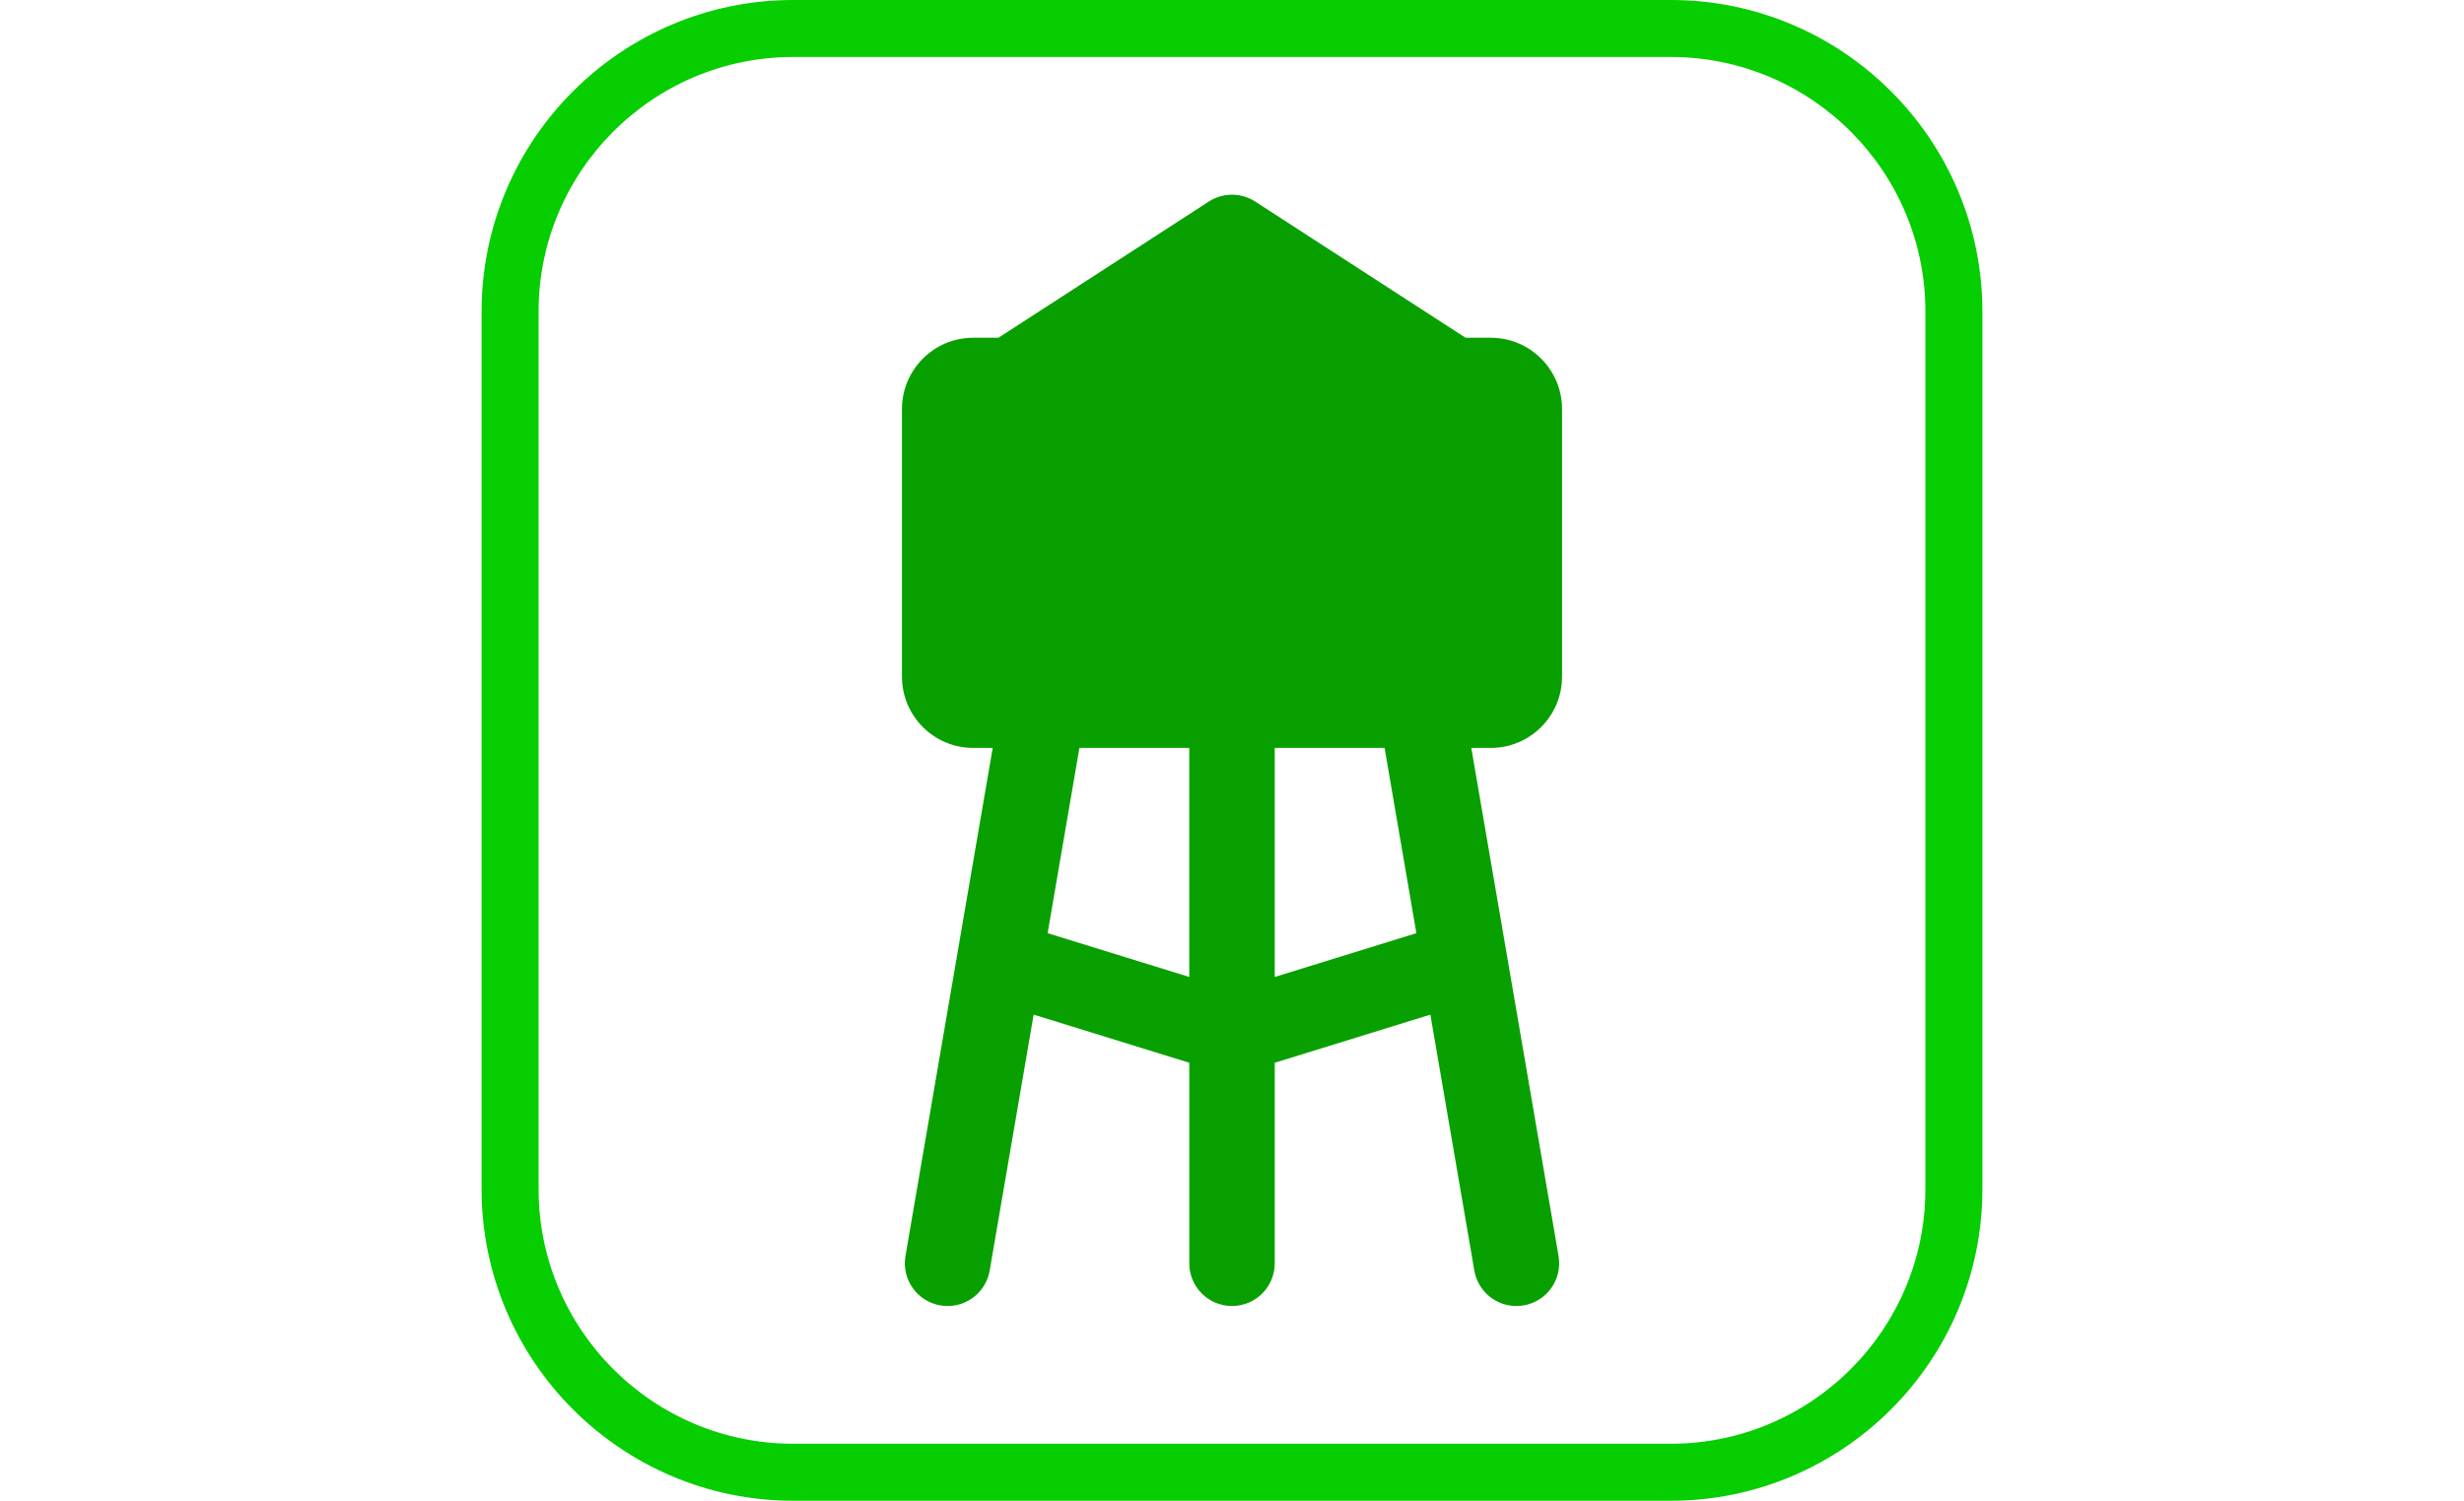
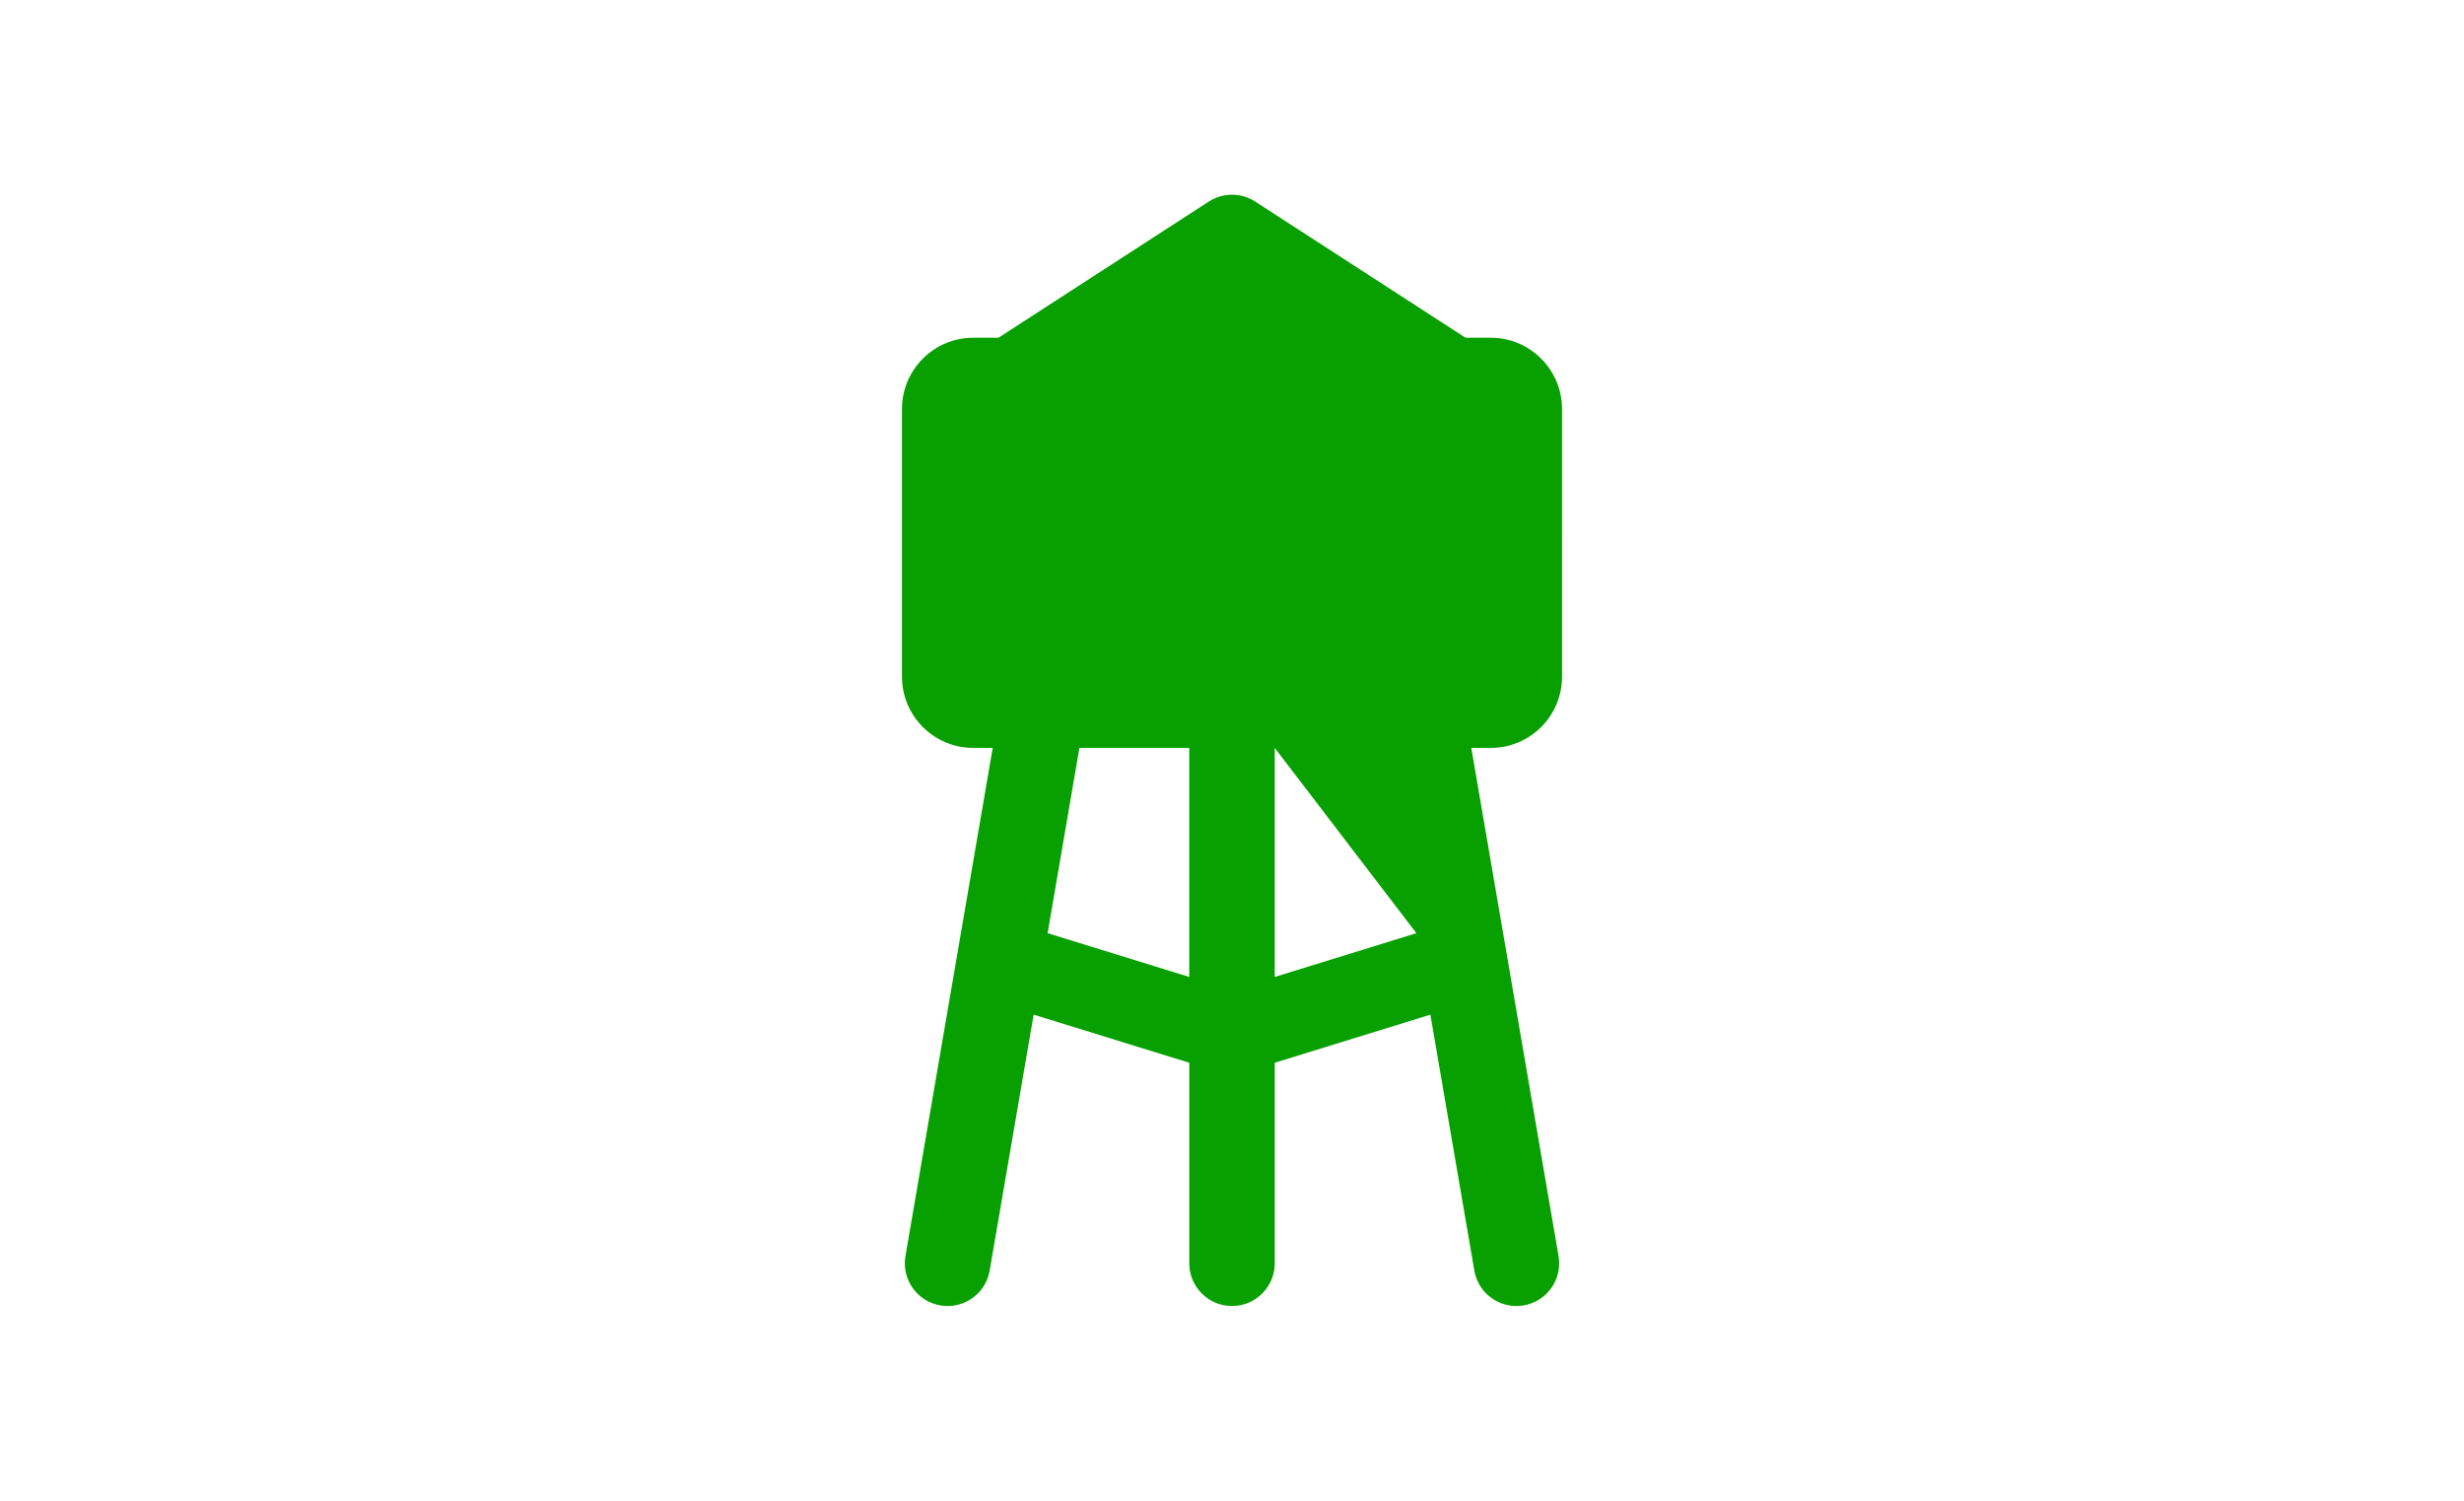
<svg xmlns="http://www.w3.org/2000/svg" version="1.1" id="Capa_1" x="0px" y="0px" width="1100px" height="670px" viewBox="0 0 1100 670" enable-background="new 0 0 1100 670" xml:space="preserve">
  <g>
-     <path fill="#06CE00" d="M745.915,0H354.088C277.395,0,215,62.393,215,139.085v391.812C215,607.599,277.395,670,354.088,670h391.827   C822.606,670,885,607.599,885,530.896V139.085C885,62.393,822.606,0,745.915,0z M859.557,530.896   c0,62.673-50.98,113.66-113.642,113.66H354.088c-62.664,0-113.646-50.987-113.646-113.66V139.085   c0-62.661,50.981-113.642,113.646-113.642h391.827c62.661,0,113.642,50.981,113.642,113.642V530.896z" />
-     <path fill="#08A000" d="M665.544,150.786h-11.276l-93.896-60.79c-6.312-4.084-14.431-4.084-20.744,0l-93.894,60.79h-11.276   c-17.533,0-31.797,14.269-31.797,31.807v119.516c0,17.538,14.264,31.804,31.797,31.804h8.71l-38.951,226.845   c-1.785,10.388,5.19,20.253,15.577,22.037c1.093,0.187,2.179,0.278,3.252,0.278c9.12,0,17.187-6.563,18.784-15.858l19.614-114.233   l69.475,21.48v89.525c0,10.538,8.544,19.082,19.083,19.082c10.538,0,19.082-8.544,19.082-19.082v-89.523l69.475-21.481   l19.613,114.234c1.596,9.295,9.663,15.857,18.784,15.857c1.071,0,2.159-0.091,3.251-0.277c10.388-1.785,17.362-11.65,15.578-22.037   l-38.95-226.846h8.71c17.534,0,31.797-14.267,31.797-31.804V182.595C697.341,165.054,683.077,150.786,665.544,150.786z    M467.688,416.613l14.199-82.702h49.03v102.25L467.688,416.613z M632.312,416.613l-63.229,19.548v-102.25h49.03L632.312,416.613z" />
+     <path fill="#08A000" d="M665.544,150.786h-11.276l-93.896-60.79c-6.312-4.084-14.431-4.084-20.744,0l-93.894,60.79h-11.276   c-17.533,0-31.797,14.269-31.797,31.807v119.516c0,17.538,14.264,31.804,31.797,31.804h8.71l-38.951,226.845   c-1.785,10.388,5.19,20.253,15.577,22.037c1.093,0.187,2.179,0.278,3.252,0.278c9.12,0,17.187-6.563,18.784-15.858l19.614-114.233   l69.475,21.48v89.525c0,10.538,8.544,19.082,19.083,19.082c10.538,0,19.082-8.544,19.082-19.082v-89.523l69.475-21.481   l19.613,114.234c1.596,9.295,9.663,15.857,18.784,15.857c1.071,0,2.159-0.091,3.251-0.277c10.388-1.785,17.362-11.65,15.578-22.037   l-38.95-226.846h8.71c17.534,0,31.797-14.267,31.797-31.804V182.595C697.341,165.054,683.077,150.786,665.544,150.786z    M467.688,416.613l14.199-82.702h49.03v102.25L467.688,416.613z M632.312,416.613l-63.229,19.548v-102.25L632.312,416.613z" />
  </g>
</svg>